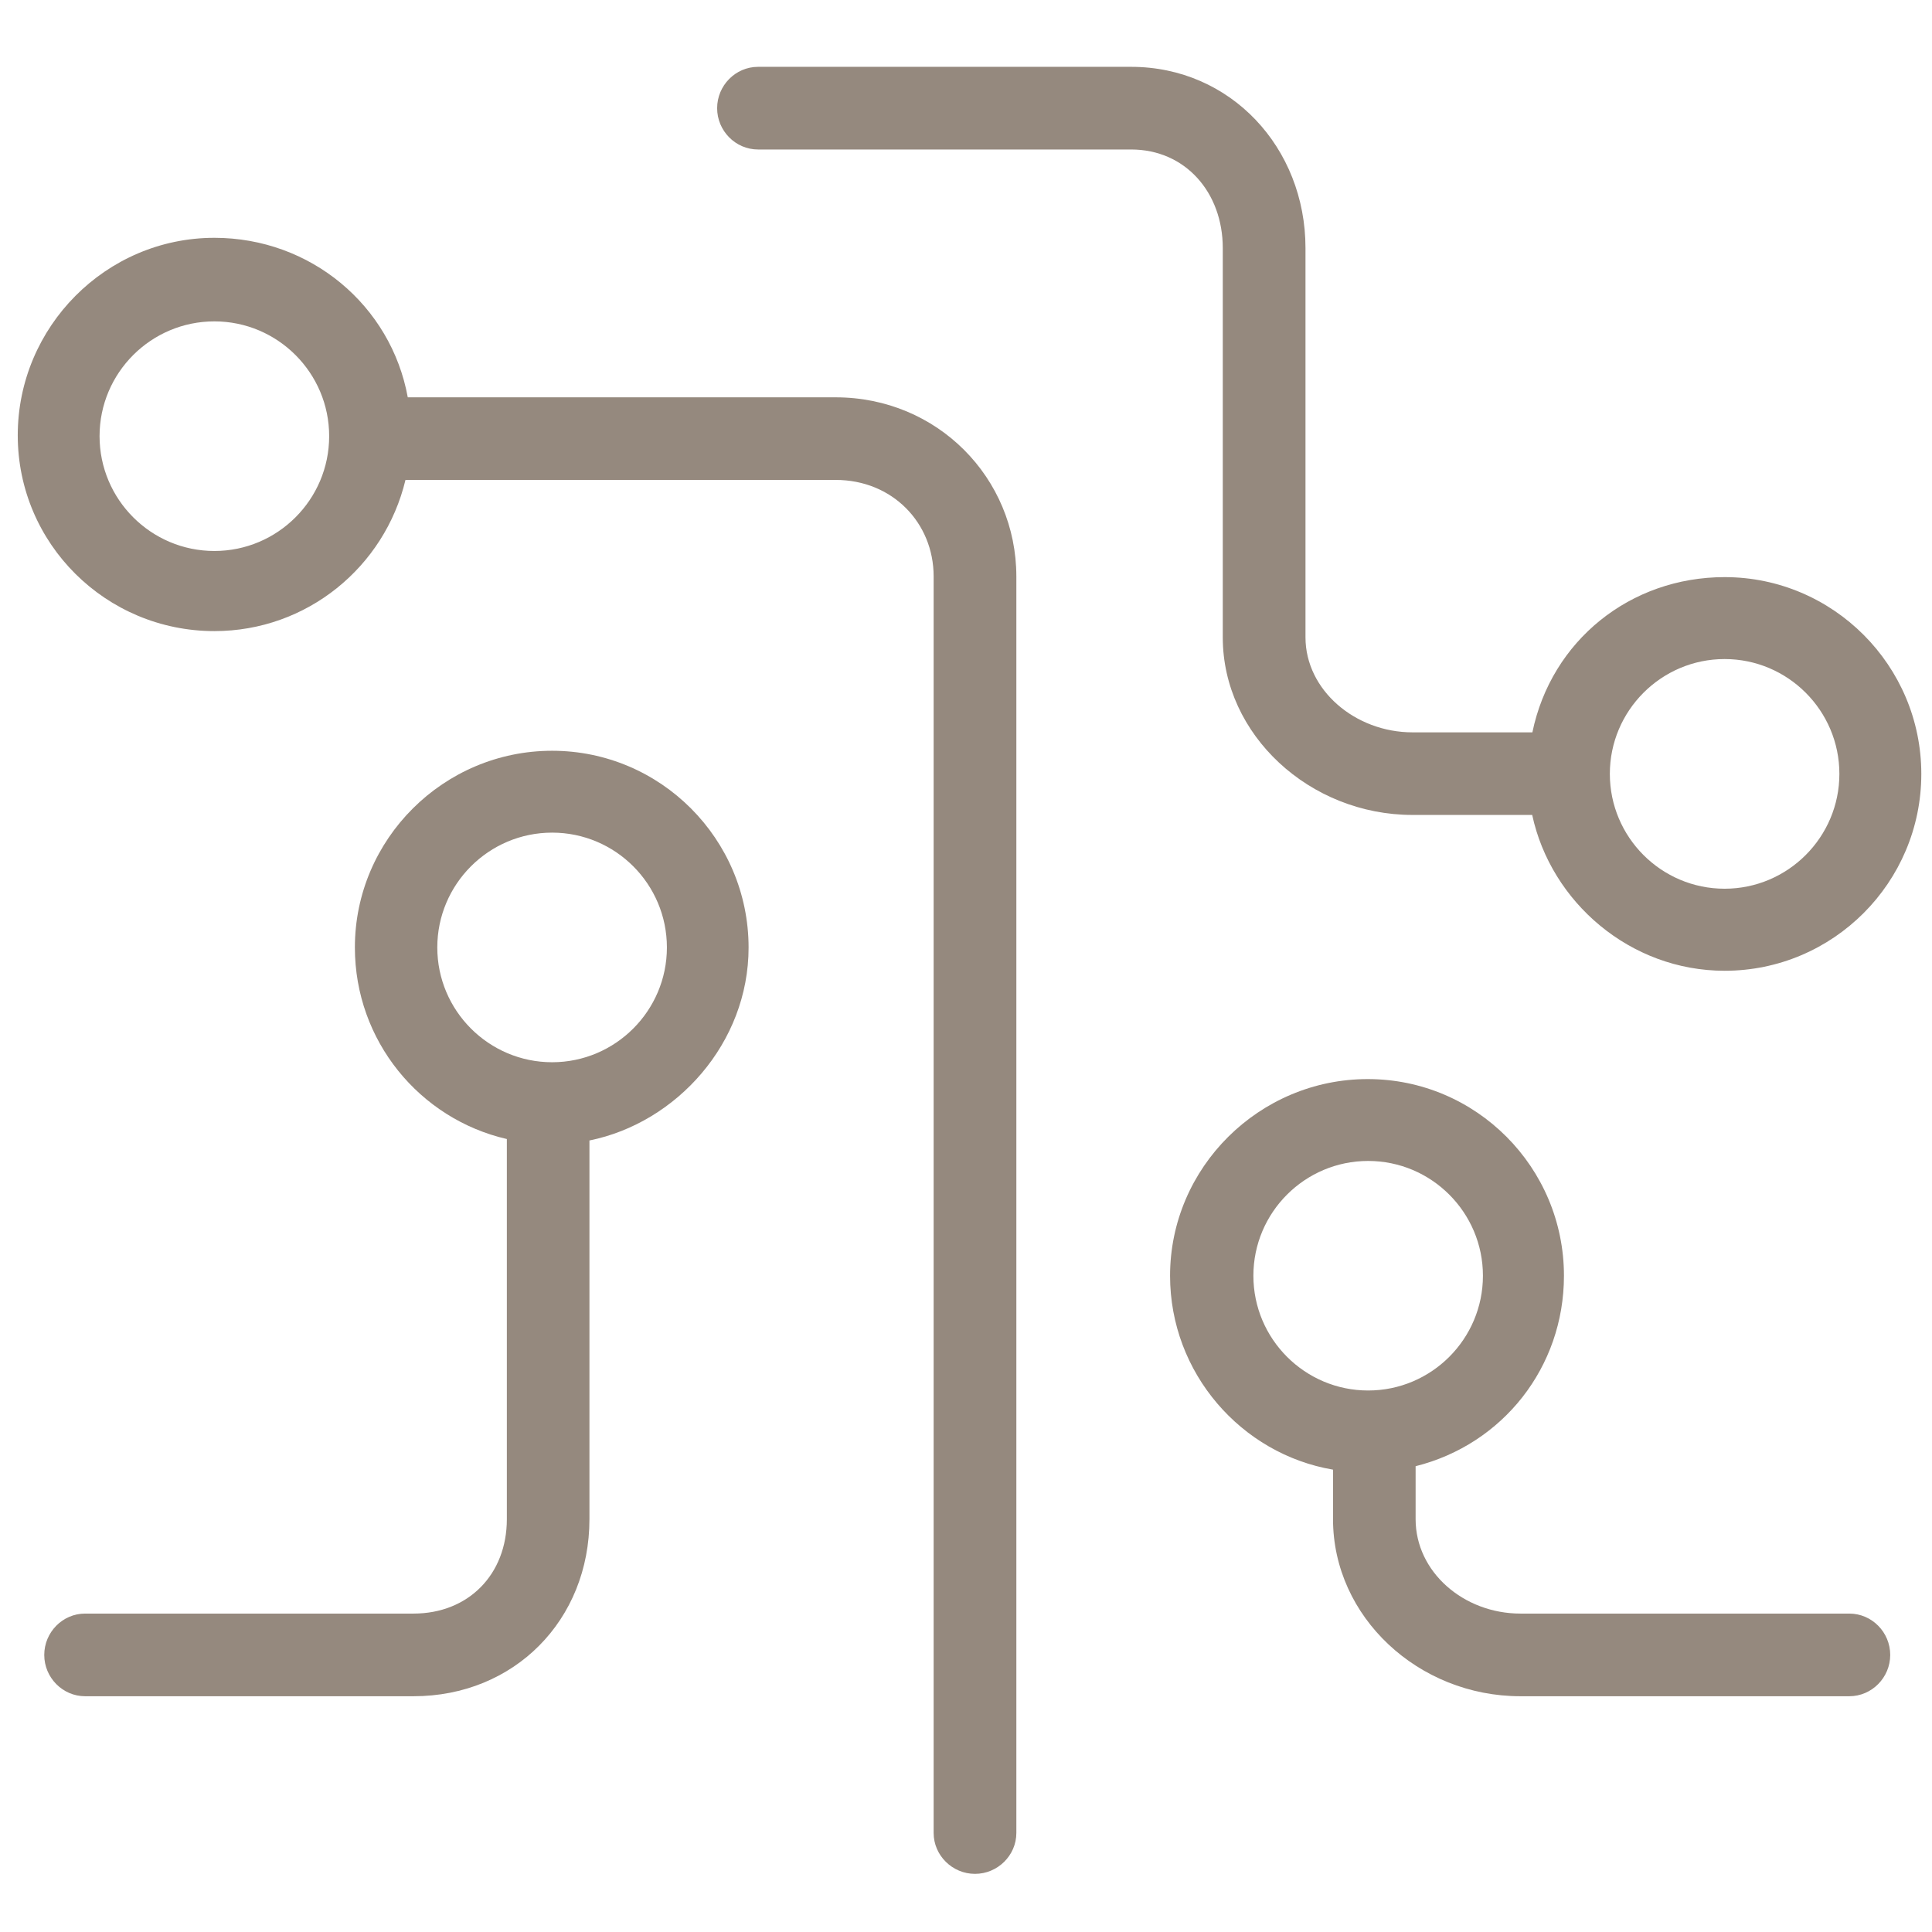
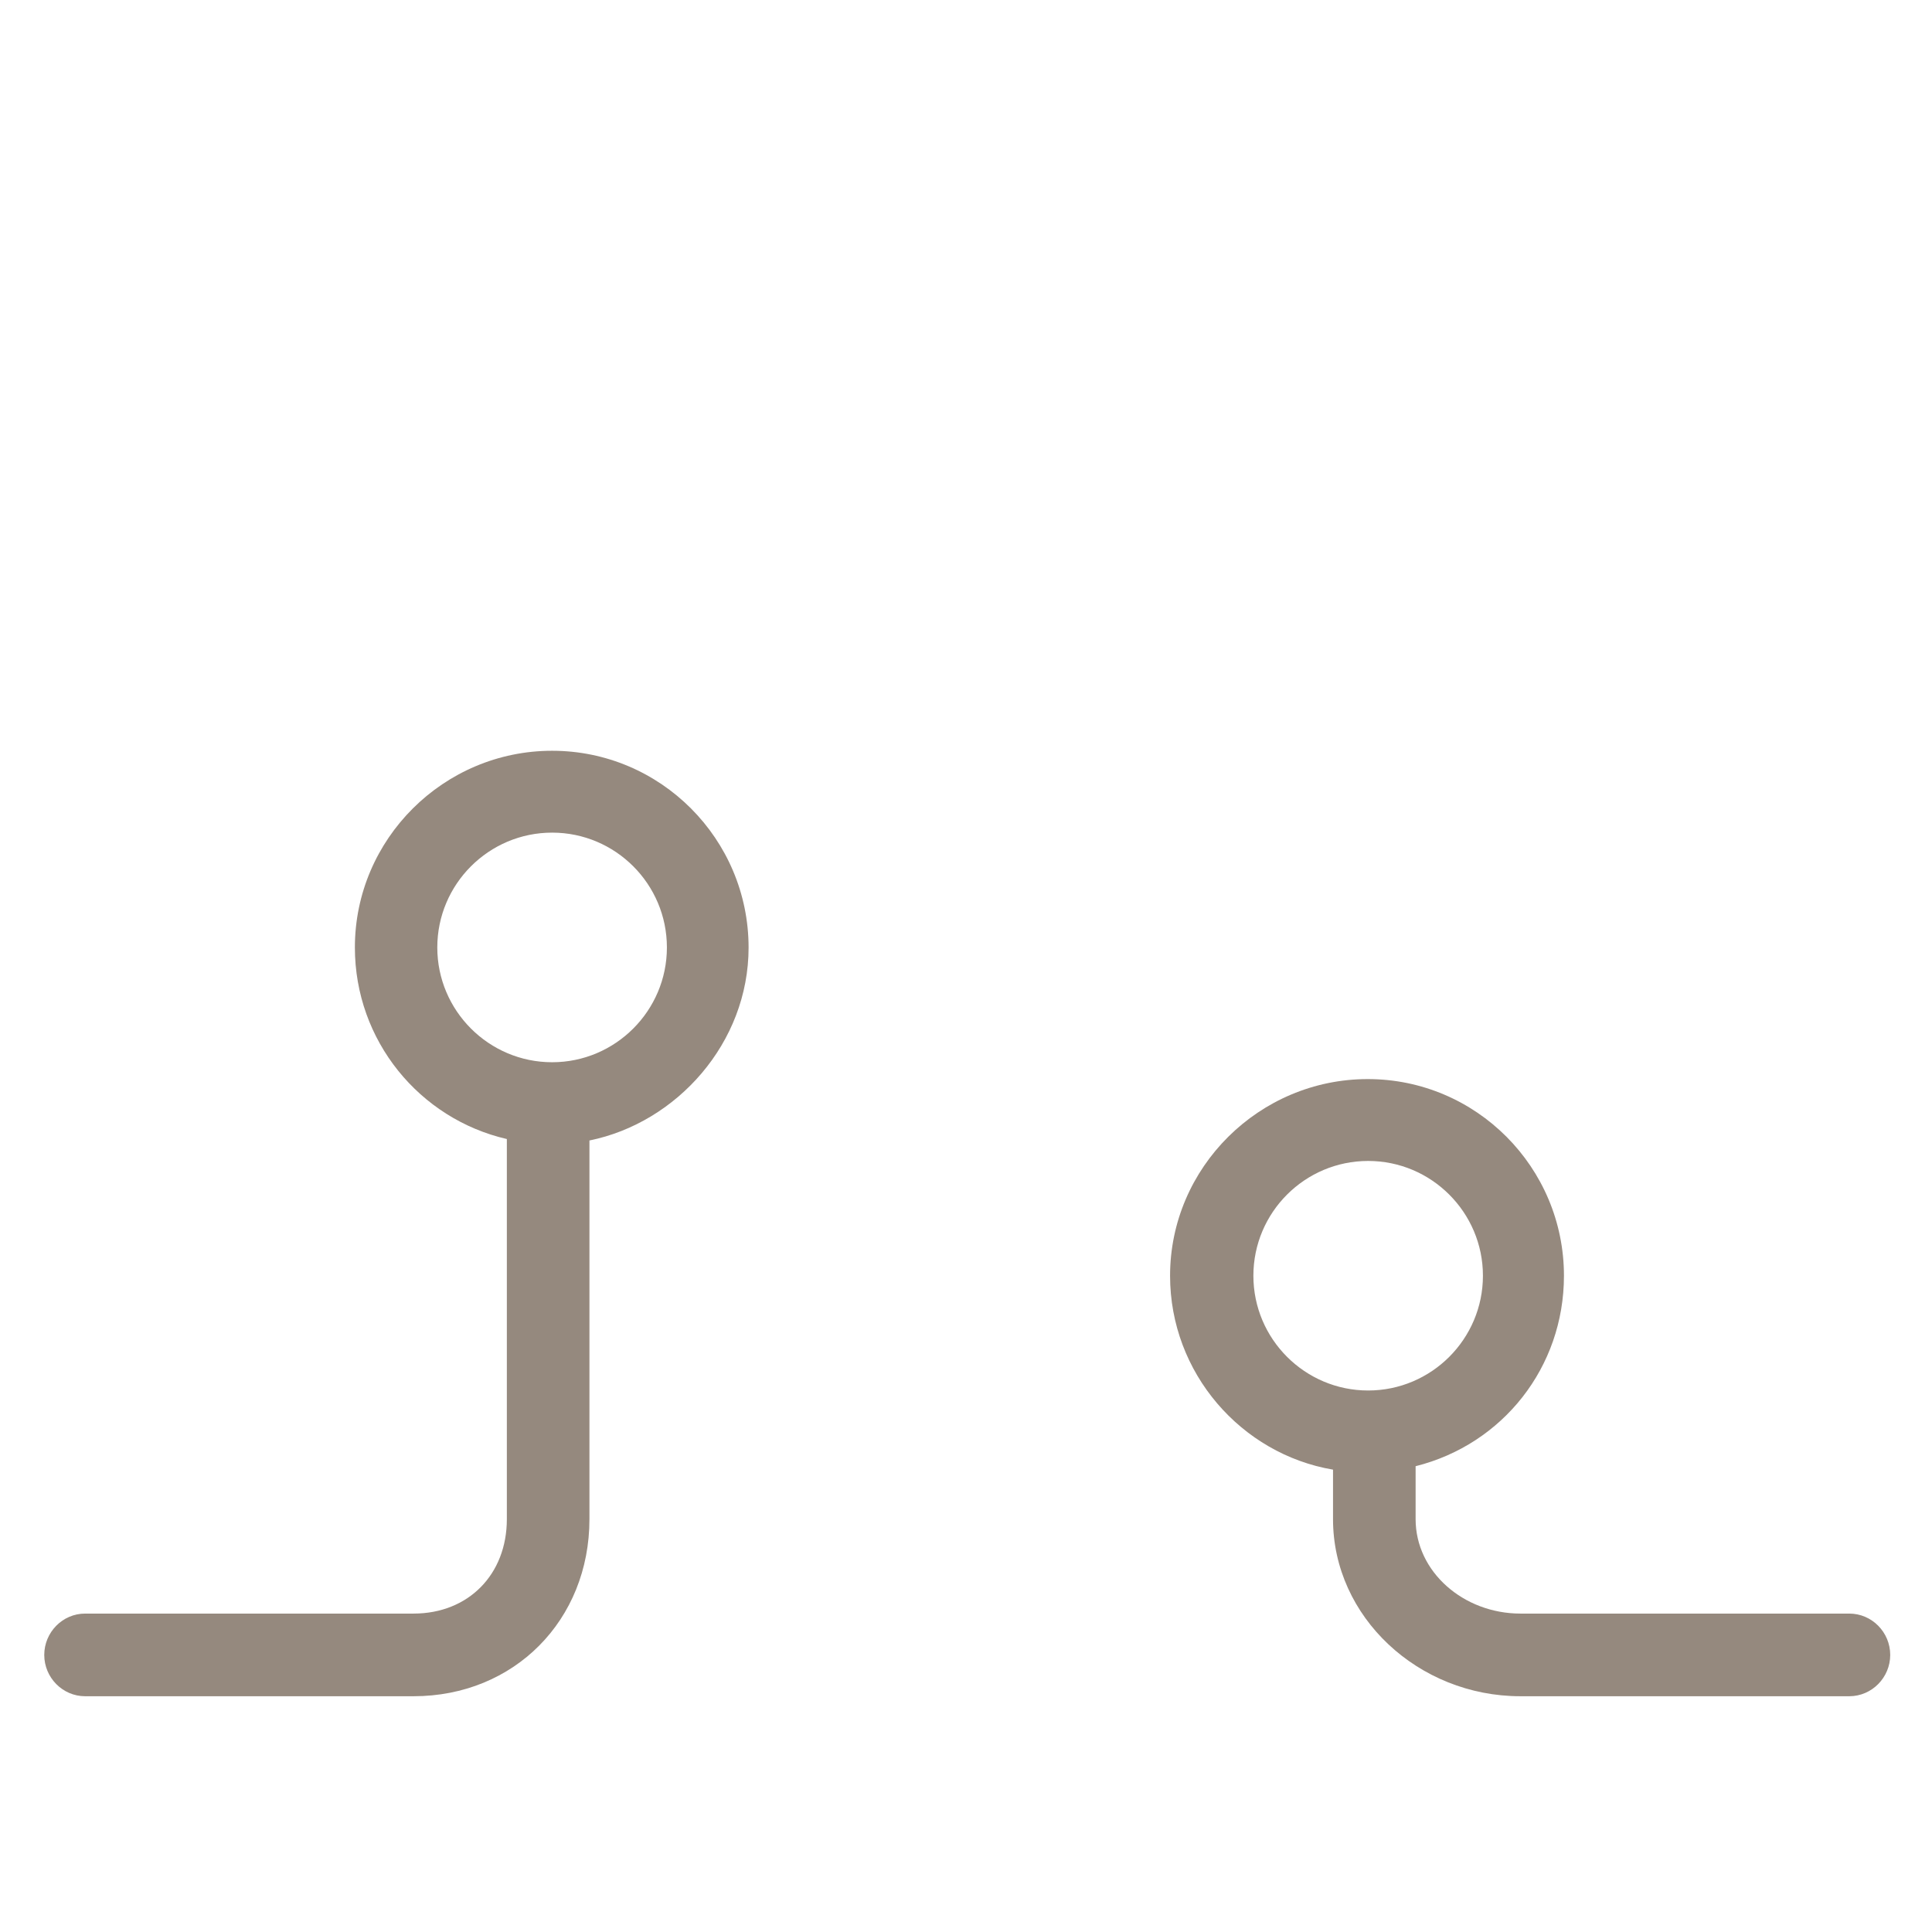
<svg xmlns="http://www.w3.org/2000/svg" version="1.1" id="Capa_1" x="0px" y="0px" width="32px" height="32px" viewBox="0 0 32 32" enable-background="new 0 0 32 32" xml:space="preserve">
-   <path fill="#95897E" d="M3.551,9.126c-1.049,0-1.902-0.853-1.902-1.902s0.853-1.901,1.902-1.901c1.048,0,1.901,0.853,1.901,1.901  S4.6,9.126,3.551,9.126 M13.841,6.581H6.754C6.477,5.061,5.146,3.939,3.551,3.939c-1.796,0-3.257,1.475-3.257,3.271  c0,1.796,1.461,3.243,3.257,3.243c1.531,0,2.819-1.06,3.165-2.504h7.125c0.941,0,1.623,0.712,1.623,1.598v20.812  c0,0.374,0.311,0.678,0.685,0.678s0.685-0.304,0.685-0.678V9.547C16.833,7.916,15.526,6.581,13.841,6.581" />
  <path fill="#95897E" d="M20.76,21.13c0-1.049,0.853-1.901,1.901-1.901s1.901,0.853,1.901,1.901c0,1.048-0.853,1.901-1.901,1.901  S20.76,22.178,20.76,21.13 M30.63,26.726h-5.447c-0.941,0-1.736-0.69-1.736-1.564v-0.877c1.444-0.362,2.457-1.64,2.457-3.154  c0-1.796-1.454-3.258-3.25-3.258c-1.795,0-3.274,1.462-3.274,3.258c0,1.611,1.179,2.953,2.699,3.211v0.82  c0,1.621,1.415,2.933,3.104,2.933h5.447c0.374,0,0.678-0.31,0.678-0.684C31.308,27.035,31.004,26.726,30.63,26.726" />
-   <path fill="#95897E" d="M28.565,10.916c1.048,0,1.901,0.854,1.901,1.902s-0.854,1.902-1.901,1.902c-1.049,0-1.901-0.854-1.901-1.902  S27.517,10.916,28.565,10.916 M20.253,4.109v6.448c0,1.617,1.442,2.941,3.143,2.941h1.982c0.311,1.445,1.622,2.581,3.188,2.581  c1.796,0,3.257-1.463,3.257-3.26c0-1.795-1.461-3.26-3.257-3.26c-1.563,0-2.87,1.05-3.185,2.571h-1.985  c-0.952,0-1.773-0.703-1.773-1.573V4.109c0-1.665-1.242-3.002-2.888-3.002h-6.179c-0.374,0-0.678,0.31-0.678,0.685  c0,0.374,0.304,0.684,0.678,0.684h6.179C19.634,2.476,20.253,3.189,20.253,4.109" />
  <path fill="#95897E" d="M9.145,17.594c-1.049,0-1.902-0.854-1.902-1.901c0-1.049,0.853-1.902,1.902-1.902s1.901,0.853,1.901,1.902  C11.046,16.74,10.193,17.594,9.145,17.594 M9.145,12.435c-1.796,0-3.267,1.462-3.267,3.258c0,1.545,1.072,2.84,2.517,3.173v6.296  c0,0.918-0.639,1.564-1.545,1.564H1.41c-0.374,0-0.677,0.31-0.677,0.685c0,0.374,0.303,0.684,0.677,0.684h5.439  c1.665,0,2.914-1.257,2.914-2.933v-6.272c1.444-0.293,2.636-1.614,2.636-3.196C12.398,13.896,10.94,12.435,9.145,12.435" />
</svg>